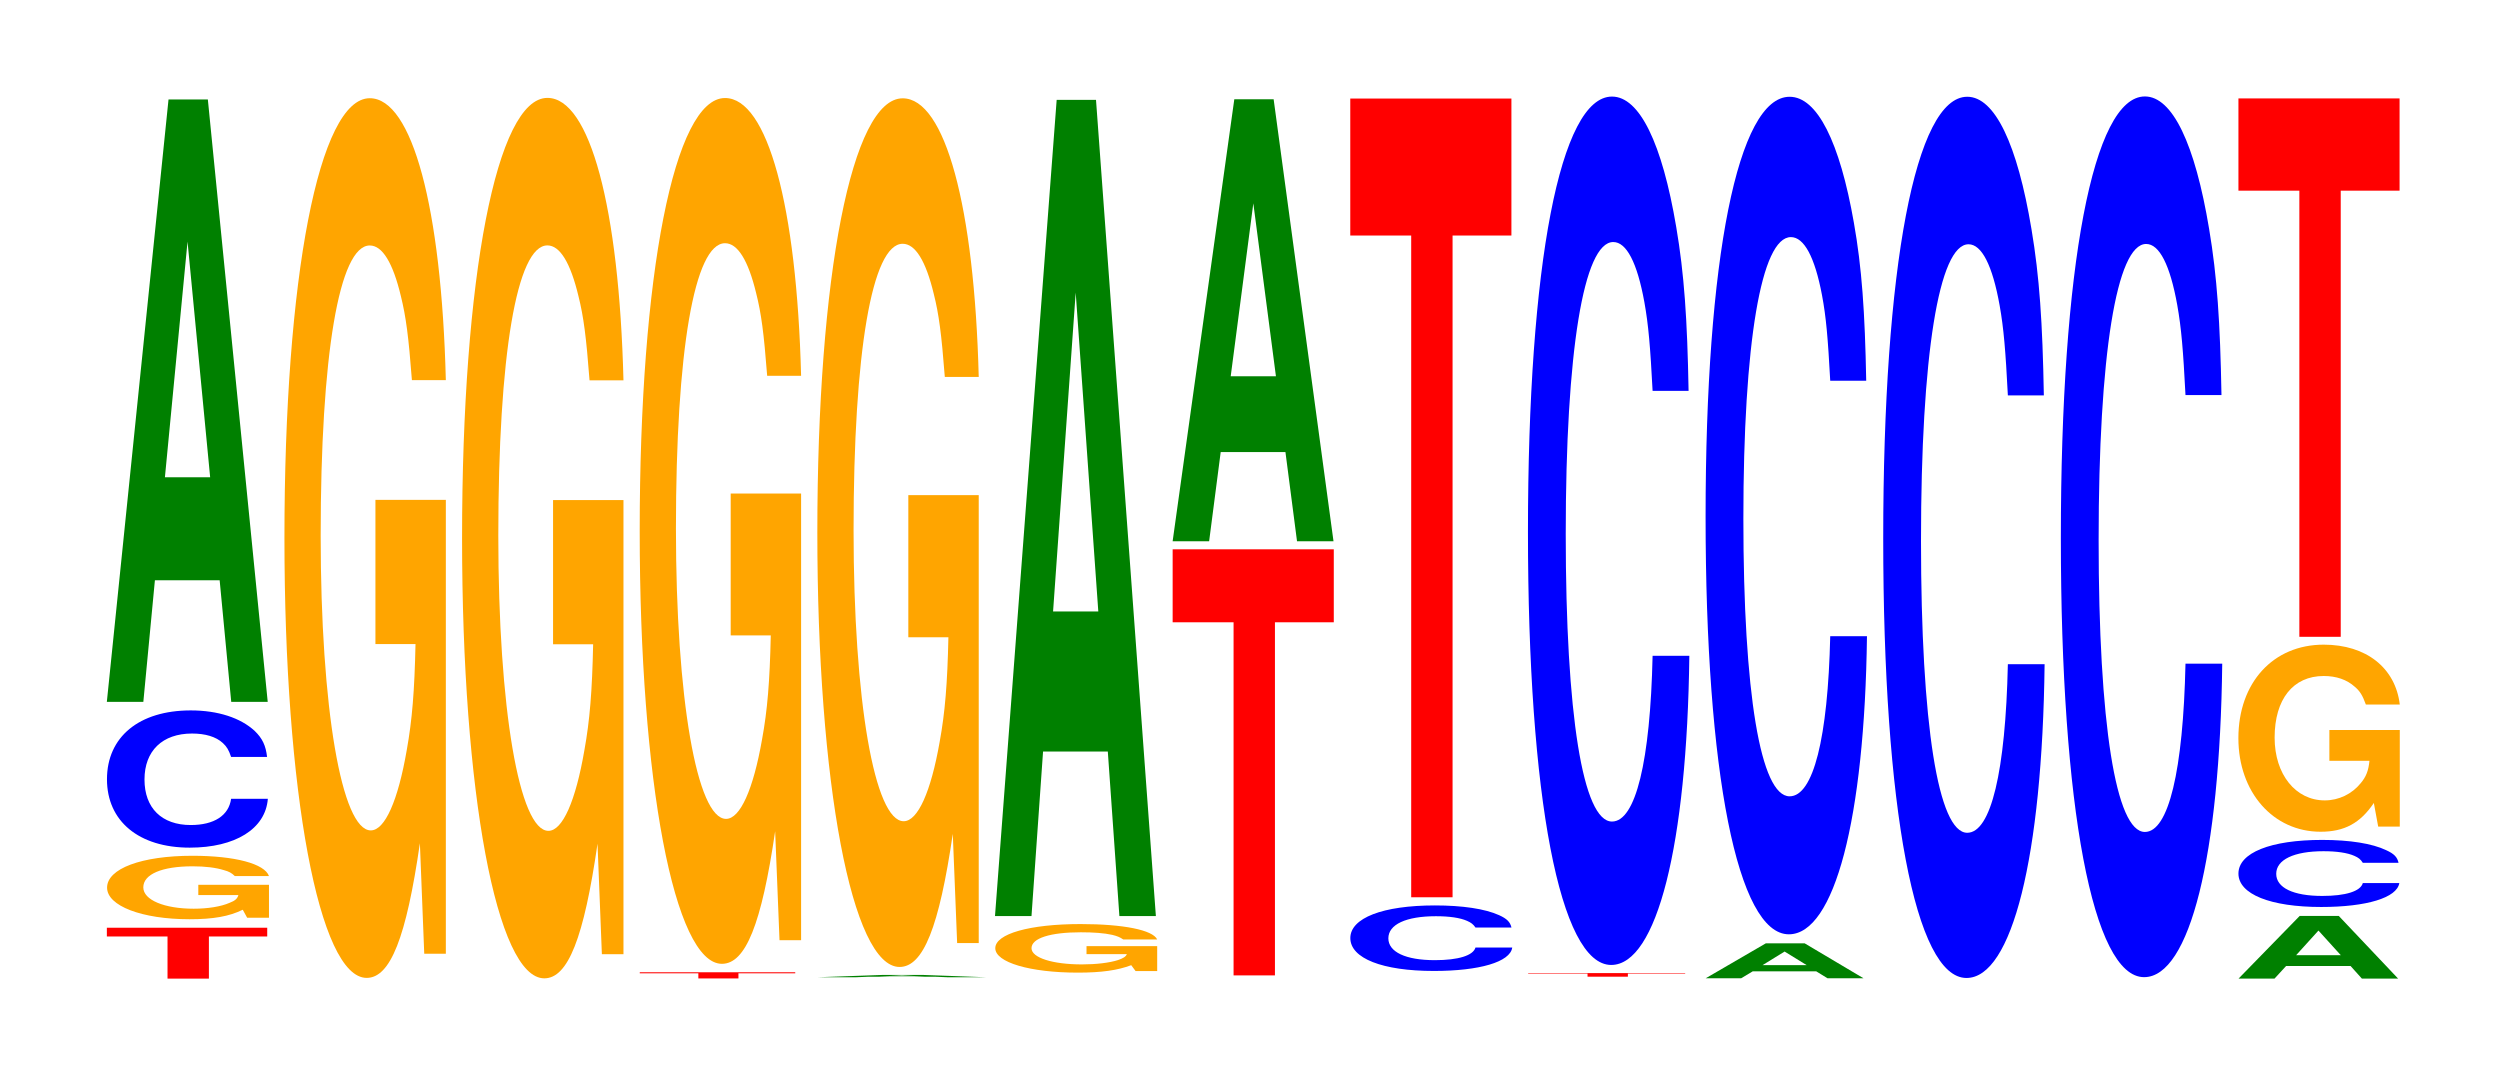
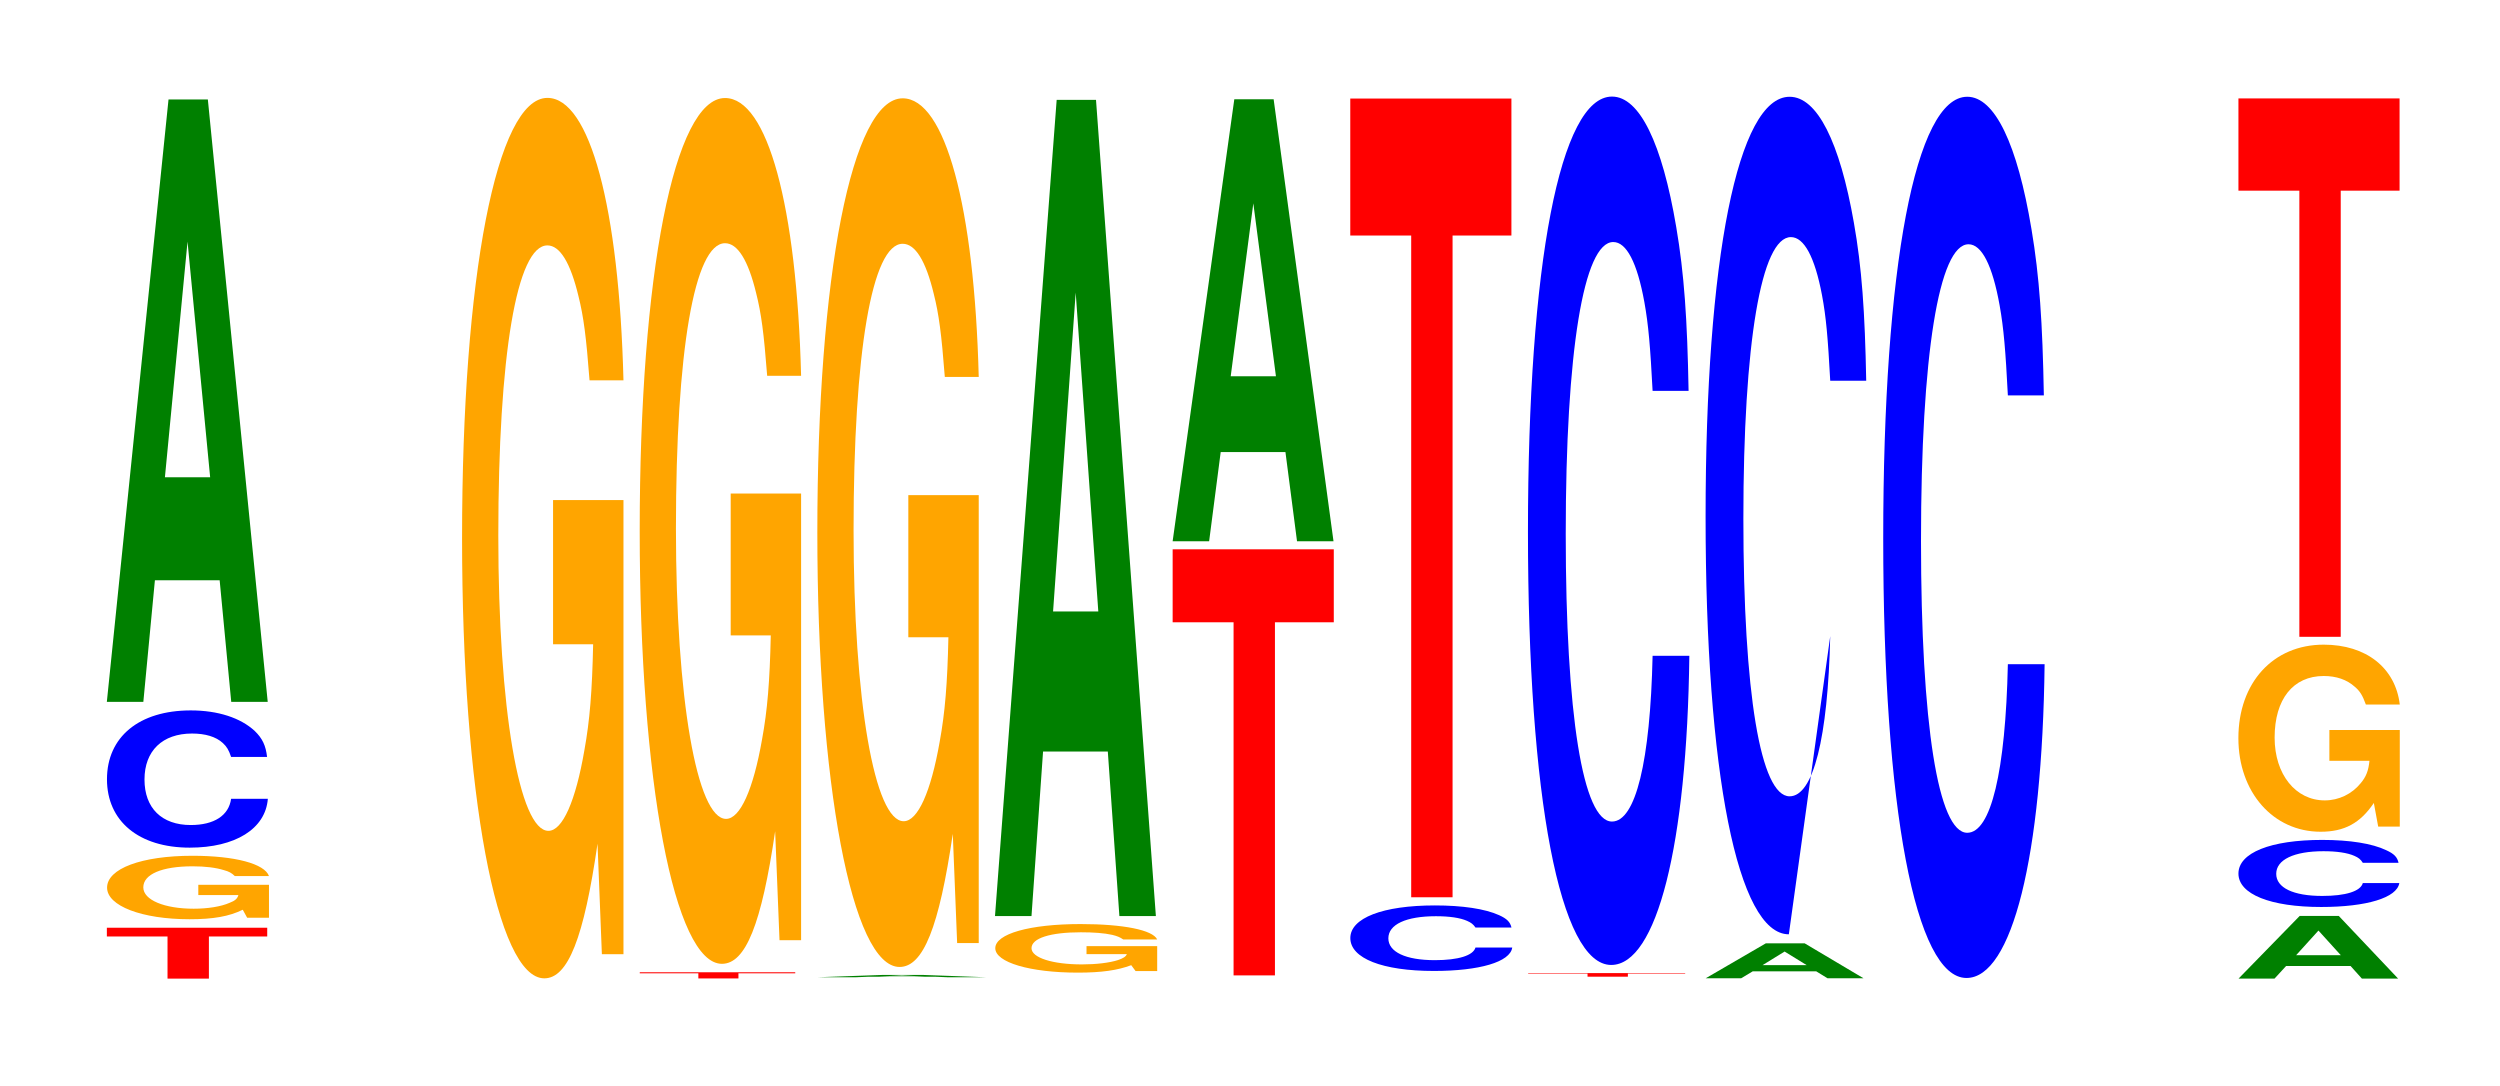
<svg xmlns="http://www.w3.org/2000/svg" xmlns:xlink="http://www.w3.org/1999/xlink" width="152pt" height="66pt" viewBox="0 0 152 66" version="1.1">
  <defs>
    <g>
      <symbol overflow="visible" id="glyph0-0">
        <path style="stroke:none;" d="M 6.438 -2.562 L 9.984 -2.562 L 9.984 -3.094 L 0.234 -3.094 L 0.234 -2.562 L 3.922 -2.562 L 3.922 0 L 6.438 0 Z M 6.438 -2.562 " />
      </symbol>
      <symbol overflow="visible" id="glyph1-0">
        <path style="stroke:none;" d="M 10.469 -1.984 L 6.172 -1.984 L 6.172 -1.359 L 8.609 -1.359 C 8.547 -1.141 8.406 -1.016 8.078 -0.891 C 7.547 -0.656 6.734 -0.531 5.891 -0.531 C 4.109 -0.531 2.828 -1.062 2.828 -1.828 C 2.828 -2.625 3.953 -3.109 5.828 -3.109 C 6.594 -3.109 7.234 -3.031 7.734 -2.875 C 8.031 -2.797 8.203 -2.703 8.391 -2.516 L 10.469 -2.516 C 10.203 -3.266 8.406 -3.75 5.812 -3.75 C 2.719 -3.75 0.625 -2.969 0.625 -1.812 C 0.625 -0.703 2.734 0.109 5.641 0.109 C 7.078 0.109 8.047 -0.062 8.875 -0.469 L 9.141 0.016 L 10.469 0.016 Z M 10.469 -1.984 " />
      </symbol>
      <symbol overflow="visible" id="glyph2-0">
        <path style="stroke:none;" d="M 10.406 -5.266 C 10.328 -5.953 10.125 -6.391 9.656 -6.844 C 8.797 -7.641 7.422 -8.094 5.766 -8.094 C 2.625 -8.094 0.672 -6.484 0.672 -3.906 C 0.672 -1.359 2.609 0.25 5.703 0.25 C 8.469 0.25 10.312 -0.891 10.453 -2.719 L 8.219 -2.719 C 8.078 -1.703 7.188 -1.125 5.766 -1.125 C 4 -1.125 2.953 -2.156 2.953 -3.891 C 2.953 -5.641 4.047 -6.688 5.844 -6.688 C 6.641 -6.688 7.297 -6.5 7.719 -6.109 C 7.953 -5.891 8.078 -5.688 8.219 -5.266 Z M 10.406 -5.266 " />
      </symbol>
      <symbol overflow="visible" id="glyph3-0">
        <path style="stroke:none;" d="M 7.234 -7.391 L 7.938 0 L 10.156 0 L 6.516 -36.625 L 4.125 -36.625 L 0.375 0 L 2.594 0 L 3.297 -7.391 Z M 6.656 -13.656 L 3.906 -13.656 L 5.281 -27.984 Z M 6.656 -13.656 " />
      </symbol>
      <symbol overflow="visible" id="glyph4-0">
-         <path style="stroke:none;" d="M 10.422 -27.453 L 6.141 -27.453 L 6.141 -18.688 L 8.578 -18.688 C 8.516 -15.828 8.375 -14.078 8.047 -12.25 C 7.516 -9.172 6.719 -7.359 5.859 -7.359 C 4.094 -7.359 2.812 -14.766 2.812 -25.281 C 2.812 -36.266 3.938 -42.922 5.797 -42.922 C 6.562 -42.922 7.203 -41.875 7.688 -39.844 C 8 -38.578 8.156 -37.391 8.359 -34.734 L 10.422 -34.734 C 10.156 -45.234 8.375 -51.875 5.797 -51.875 C 2.719 -51.875 0.609 -41.031 0.609 -25.141 C 0.609 -9.656 2.719 1.609 5.609 1.609 C 7.047 1.609 8.016 -0.844 8.844 -6.578 L 9.109 0.141 L 10.422 0.141 Z M 10.422 -27.453 " />
-       </symbol>
+         </symbol>
      <symbol overflow="visible" id="glyph5-0">
        <path style="stroke:none;" d="M 10.422 -27.469 L 6.141 -27.469 L 6.141 -18.703 L 8.578 -18.703 C 8.516 -15.828 8.375 -14.078 8.047 -12.266 C 7.516 -9.172 6.719 -7.359 5.859 -7.359 C 4.094 -7.359 2.812 -14.781 2.812 -25.297 C 2.812 -36.297 3.938 -42.953 5.797 -42.953 C 6.562 -42.953 7.203 -41.891 7.688 -39.859 C 8 -38.609 8.156 -37.406 8.359 -34.75 L 10.422 -34.75 C 10.156 -45.266 8.375 -51.922 5.797 -51.922 C 2.719 -51.922 0.609 -41.062 0.609 -25.156 C 0.609 -9.672 2.719 1.609 5.609 1.609 C 7.047 1.609 8.016 -0.844 8.844 -6.578 L 9.109 0.141 L 10.422 0.141 Z M 10.422 -27.469 " />
      </symbol>
      <symbol overflow="visible" id="glyph6-0">
        <path style="stroke:none;" d="M 6.234 -0.312 L 9.688 -0.312 L 9.688 -0.375 L 0.234 -0.375 L 0.234 -0.312 L 3.797 -0.312 L 3.797 0 L 6.234 0 Z M 6.234 -0.312 " />
      </symbol>
      <symbol overflow="visible" id="glyph7-0">
        <path style="stroke:none;" d="M 10.422 -27.016 L 6.141 -27.016 L 6.141 -18.391 L 8.578 -18.391 C 8.516 -15.578 8.375 -13.844 8.047 -12.062 C 7.516 -9.031 6.719 -7.234 5.859 -7.234 C 4.094 -7.234 2.812 -14.547 2.812 -24.875 C 2.812 -35.688 3.938 -42.234 5.797 -42.234 C 6.562 -42.234 7.203 -41.203 7.688 -39.203 C 8 -37.969 8.156 -36.797 8.359 -34.172 L 10.422 -34.172 C 10.156 -44.516 8.375 -51.062 5.797 -51.062 C 2.719 -51.062 0.609 -40.375 0.609 -24.734 C 0.609 -9.516 2.719 1.578 5.609 1.578 C 7.047 1.578 8.016 -0.828 8.844 -6.484 L 9.109 0.141 L 10.422 0.141 Z M 10.422 -27.016 " />
      </symbol>
      <symbol overflow="visible" id="glyph8-0">
        <path style="stroke:none;" d="M 7.594 -0.031 L 8.328 0 L 10.672 0 L 6.844 -0.141 L 4.328 -0.141 L 0.391 0 L 2.719 0 L 3.453 -0.031 Z M 6.984 -0.047 L 4.094 -0.047 L 5.531 -0.109 Z M 6.984 -0.047 " />
      </symbol>
      <symbol overflow="visible" id="glyph9-0">
        <path style="stroke:none;" d="M 10.422 -27.094 L 6.141 -27.094 L 6.141 -18.453 L 8.578 -18.453 C 8.516 -15.625 8.375 -13.891 8.047 -12.094 C 7.516 -9.062 6.719 -7.266 5.859 -7.266 C 4.094 -7.266 2.812 -14.578 2.812 -24.953 C 2.812 -35.812 3.938 -42.375 5.797 -42.375 C 6.562 -42.375 7.203 -41.344 7.688 -39.328 C 8 -38.094 8.156 -36.906 8.359 -34.281 L 10.422 -34.281 C 10.156 -44.656 8.375 -51.219 5.797 -51.219 C 2.719 -51.219 0.609 -40.5 0.609 -24.812 C 0.609 -9.547 2.719 1.594 5.609 1.594 C 7.047 1.594 8.016 -0.828 8.844 -6.5 L 9.109 0.141 L 10.422 0.141 Z M 10.422 -27.094 " />
      </symbol>
      <symbol overflow="visible" id="glyph10-0">
        <path style="stroke:none;" d="M 10.469 -1.516 L 6.172 -1.516 L 6.172 -1.031 L 8.625 -1.031 C 8.562 -0.875 8.406 -0.781 8.094 -0.672 C 7.562 -0.5 6.75 -0.406 5.891 -0.406 C 4.109 -0.406 2.828 -0.812 2.828 -1.391 C 2.828 -2 3.969 -2.359 5.828 -2.359 C 6.594 -2.359 7.25 -2.312 7.734 -2.203 C 8.047 -2.125 8.203 -2.062 8.406 -1.922 L 10.469 -1.922 C 10.203 -2.5 8.406 -2.859 5.812 -2.859 C 2.719 -2.859 0.625 -2.266 0.625 -1.391 C 0.625 -0.531 2.734 0.094 5.641 0.094 C 7.094 0.094 8.062 -0.047 8.891 -0.359 L 9.156 0 L 10.469 0 Z M 10.469 -1.516 " />
      </symbol>
      <symbol overflow="visible" id="glyph11-0">
        <path style="stroke:none;" d="M 7.234 -10 L 7.938 0 L 10.156 0 L 6.516 -49.625 L 4.125 -49.625 L 0.375 0 L 2.594 0 L 3.297 -10 Z M 6.656 -18.516 L 3.906 -18.516 L 5.281 -37.906 Z M 6.656 -18.516 " />
      </symbol>
      <symbol overflow="visible" id="glyph12-0">
        <path style="stroke:none;" d="M 6.453 -21.469 L 10.031 -21.469 L 10.031 -25.906 L 0.234 -25.906 L 0.234 -21.469 L 3.938 -21.469 L 3.938 0 L 6.453 0 Z M 6.453 -21.469 " />
      </symbol>
      <symbol overflow="visible" id="glyph13-0">
        <path style="stroke:none;" d="M 7.234 -5.422 L 7.938 0 L 10.156 0 L 6.516 -26.875 L 4.125 -26.875 L 0.375 0 L 2.594 0 L 3.297 -5.422 Z M 6.656 -10.031 L 3.906 -10.031 L 5.281 -20.547 Z M 6.656 -10.031 " />
      </symbol>
      <symbol overflow="visible" id="glyph14-0">
        <path style="stroke:none;" d="M 10.469 -2.516 C 10.391 -2.844 10.203 -3.047 9.719 -3.266 C 8.859 -3.656 7.484 -3.859 5.812 -3.859 C 2.641 -3.859 0.672 -3.094 0.672 -1.875 C 0.672 -0.641 2.625 0.125 5.75 0.125 C 8.531 0.125 10.391 -0.422 10.516 -1.297 L 8.281 -1.297 C 8.141 -0.812 7.234 -0.531 5.812 -0.531 C 4.031 -0.531 2.984 -1.031 2.984 -1.859 C 2.984 -2.703 4.062 -3.203 5.875 -3.203 C 6.688 -3.203 7.344 -3.109 7.766 -2.922 C 8.016 -2.812 8.141 -2.719 8.281 -2.516 Z M 10.469 -2.516 " />
      </symbol>
      <symbol overflow="visible" id="glyph15-0">
        <path style="stroke:none;" d="M 6.453 -40.234 L 10.031 -40.234 L 10.031 -48.562 L 0.234 -48.562 L 0.234 -40.234 L 3.938 -40.234 L 3.938 0 L 6.453 0 Z M 6.453 -40.234 " />
      </symbol>
      <symbol overflow="visible" id="glyph16-0">
        <path style="stroke:none;" d="M 6.297 -0.188 L 9.781 -0.188 L 9.781 -0.219 L 0.234 -0.219 L 0.234 -0.188 L 3.844 -0.188 L 3.844 0 L 6.297 0 Z M 6.297 -0.188 " />
      </symbol>
      <symbol overflow="visible" id="glyph17-0">
        <path style="stroke:none;" d="M 10.438 -33.312 C 10.359 -37.672 10.172 -40.422 9.688 -43.266 C 8.828 -48.375 7.453 -51.203 5.781 -51.203 C 2.641 -51.203 0.672 -41.047 0.672 -24.734 C 0.672 -8.562 2.625 1.594 5.734 1.594 C 8.5 1.594 10.344 -5.672 10.484 -17.203 L 8.25 -17.203 C 8.109 -10.781 7.219 -7.125 5.781 -7.125 C 4.016 -7.125 2.969 -13.609 2.969 -24.609 C 2.969 -35.734 4.062 -42.359 5.859 -42.359 C 6.656 -42.359 7.312 -41.125 7.75 -38.703 C 8 -37.312 8.109 -36 8.25 -33.312 Z M 10.438 -33.312 " />
      </symbol>
      <symbol overflow="visible" id="glyph18-0">
        <path style="stroke:none;" d="M 7.094 -0.422 L 7.781 0 L 9.969 0 L 6.391 -2.125 L 4.031 -2.125 L 0.375 0 L 2.531 0 L 3.234 -0.422 Z M 6.516 -0.797 L 3.828 -0.797 L 5.172 -1.625 Z M 6.516 -0.797 " />
      </symbol>
      <symbol overflow="visible" id="glyph19-0">
-         <path style="stroke:none;" d="M 10.438 -32.125 C 10.359 -36.328 10.172 -39 9.688 -41.734 C 8.828 -46.656 7.453 -49.391 5.781 -49.391 C 2.641 -49.391 0.672 -39.594 0.672 -23.859 C 0.672 -8.266 2.625 1.531 5.734 1.531 C 8.5 1.531 10.344 -5.469 10.484 -16.594 L 8.25 -16.594 C 8.109 -10.391 7.219 -6.859 5.781 -6.859 C 4.016 -6.859 2.969 -13.125 2.969 -23.734 C 2.969 -34.469 4.062 -40.859 5.859 -40.859 C 6.656 -40.859 7.312 -39.656 7.75 -37.328 C 8 -36 8.109 -34.734 8.25 -32.125 Z M 10.438 -32.125 " />
+         <path style="stroke:none;" d="M 10.438 -32.125 C 10.359 -36.328 10.172 -39 9.688 -41.734 C 8.828 -46.656 7.453 -49.391 5.781 -49.391 C 2.641 -49.391 0.672 -39.594 0.672 -23.859 C 0.672 -8.266 2.625 1.531 5.734 1.531 L 8.25 -16.594 C 8.109 -10.391 7.219 -6.859 5.781 -6.859 C 4.016 -6.859 2.969 -13.125 2.969 -23.734 C 2.969 -34.469 4.062 -40.859 5.859 -40.859 C 6.656 -40.859 7.312 -39.656 7.75 -37.328 C 8 -36 8.109 -34.734 8.25 -32.125 Z M 10.438 -32.125 " />
      </symbol>
      <symbol overflow="visible" id="glyph20-0">
        <path style="stroke:none;" d="M 10.438 -33.812 C 10.359 -38.234 10.172 -41.031 9.688 -43.906 C 8.828 -49.094 7.453 -51.969 5.781 -51.969 C 2.641 -51.969 0.672 -41.656 0.672 -25.109 C 0.672 -8.703 2.625 1.609 5.734 1.609 C 8.5 1.609 10.344 -5.75 10.484 -17.469 L 8.25 -17.469 C 8.109 -10.938 7.219 -7.219 5.781 -7.219 C 4.016 -7.219 2.969 -13.812 2.969 -24.969 C 2.969 -36.266 4.062 -43 5.859 -43 C 6.656 -43 7.312 -41.734 7.75 -39.281 C 8 -37.875 8.109 -36.547 8.25 -33.812 Z M 10.438 -33.812 " />
      </symbol>
      <symbol overflow="visible" id="glyph21-0">
-         <path style="stroke:none;" d="M 10.438 -33.781 C 10.359 -38.203 10.172 -41 9.688 -43.875 C 8.828 -49.062 7.453 -51.938 5.781 -51.938 C 2.641 -51.938 0.672 -41.641 0.672 -25.094 C 0.672 -8.688 2.625 1.609 5.734 1.609 C 8.5 1.609 10.344 -5.75 10.484 -17.453 L 8.25 -17.453 C 8.109 -10.938 7.219 -7.219 5.781 -7.219 C 4.016 -7.219 2.969 -13.812 2.969 -24.953 C 2.969 -36.234 4.062 -42.969 5.859 -42.969 C 6.656 -42.969 7.312 -41.703 7.75 -39.25 C 8 -37.844 8.109 -36.516 8.25 -33.781 Z M 10.438 -33.781 " />
-       </symbol>
+         </symbol>
      <symbol overflow="visible" id="glyph22-0">
        <path style="stroke:none;" d="M 7.188 -0.766 L 7.875 0 L 10.078 0 L 6.469 -3.812 L 4.094 -3.812 L 0.375 0 L 2.562 0 L 3.266 -0.766 Z M 6.594 -1.422 L 3.875 -1.422 L 5.234 -2.922 Z M 6.594 -1.422 " />
      </symbol>
      <symbol overflow="visible" id="glyph23-0">
        <path style="stroke:none;" d="M 10.406 -2.562 C 10.328 -2.906 10.141 -3.109 9.656 -3.328 C 8.812 -3.734 7.438 -3.953 5.766 -3.953 C 2.625 -3.953 0.672 -3.172 0.672 -1.906 C 0.672 -0.656 2.609 0.125 5.703 0.125 C 8.469 0.125 10.312 -0.438 10.453 -1.328 L 8.234 -1.328 C 8.094 -0.828 7.188 -0.547 5.766 -0.547 C 4 -0.547 2.969 -1.047 2.969 -1.891 C 2.969 -2.75 4.047 -3.266 5.844 -3.266 C 6.641 -3.266 7.297 -3.172 7.719 -2.984 C 7.969 -2.875 8.094 -2.781 8.234 -2.562 Z M 10.406 -2.562 " />
      </symbol>
      <symbol overflow="visible" id="glyph24-0">
        <path style="stroke:none;" d="M 10.422 -5.844 L 6.141 -5.844 L 6.141 -3.969 L 8.578 -3.969 C 8.516 -3.359 8.375 -3 8.047 -2.609 C 7.516 -1.953 6.719 -1.562 5.859 -1.562 C 4.094 -1.562 2.812 -3.141 2.812 -5.375 C 2.812 -7.719 3.938 -9.125 5.797 -9.125 C 6.562 -9.125 7.203 -8.906 7.688 -8.469 C 8 -8.203 8.156 -7.953 8.359 -7.391 L 10.422 -7.391 C 10.156 -9.625 8.375 -11.031 5.797 -11.031 C 2.719 -11.031 0.609 -8.719 0.609 -5.344 C 0.609 -2.062 2.719 0.344 5.609 0.344 C 7.047 0.344 8.016 -0.172 8.844 -1.406 L 9.109 0.031 L 10.422 0.031 Z M 10.422 -5.844 " />
      </symbol>
      <symbol overflow="visible" id="glyph25-0">
        <path style="stroke:none;" d="M 6.453 -27.125 L 10.031 -27.125 L 10.031 -32.734 L 0.234 -32.734 L 0.234 -27.125 L 3.938 -27.125 L 3.938 0 L 6.453 0 Z M 6.453 -27.125 " />
      </symbol>
    </g>
  </defs>
  <g id="surface1">
    <g style="fill:rgb(100%,0%,0%);fill-opacity:1;">
      <use xlink:href="#glyph0-0" x="6.263" y="59.5" />
    </g>
    <g style="fill:rgb(100%,64.647%,0%);fill-opacity:1;">
      <use xlink:href="#glyph1-0" x="5.885" y="55.781" />
    </g>
    <g style="fill:rgb(0%,0%,100%);fill-opacity:1;">
      <use xlink:href="#glyph2-0" x="5.832" y="51.287" />
    </g>
    <g style="fill:rgb(0%,50.194%,0%);fill-opacity:1;">
      <use xlink:href="#glyph3-0" x="6.121" y="42.673" />
    </g>
    <g style="fill:rgb(100%,64.647%,0%);fill-opacity:1;">
      <use xlink:href="#glyph4-0" x="16.685" y="57.847" />
    </g>
    <g style="fill:rgb(100%,64.647%,0%);fill-opacity:1;">
      <use xlink:href="#glyph5-0" x="27.485" y="57.874" />
    </g>
    <g style="fill:rgb(100%,0%,0%);fill-opacity:1;">
      <use xlink:href="#glyph6-0" x="38.663" y="59.489" />
    </g>
    <g style="fill:rgb(100%,64.647%,0%);fill-opacity:1;">
      <use xlink:href="#glyph7-0" x="38.285" y="57.022" />
    </g>
    <g style="fill:rgb(0%,50.194%,0%);fill-opacity:1;">
      <use xlink:href="#glyph8-0" x="49.302" y="59.418" />
    </g>
    <g style="fill:rgb(100%,64.647%,0%);fill-opacity:1;">
      <use xlink:href="#glyph9-0" x="49.085" y="57.197" />
    </g>
    <g style="fill:rgb(100%,64.647%,0%);fill-opacity:1;">
      <use xlink:href="#glyph10-0" x="59.888" y="59.042" />
    </g>
    <g style="fill:rgb(0%,50.194%,0%);fill-opacity:1;">
      <use xlink:href="#glyph11-0" x="60.121" y="55.695" />
    </g>
    <g style="fill:rgb(100%,0%,0%);fill-opacity:1;">
      <use xlink:href="#glyph12-0" x="71.063" y="59.304" />
    </g>
    <g style="fill:rgb(0%,50.194%,0%);fill-opacity:1;">
      <use xlink:href="#glyph13-0" x="70.921" y="32.909" />
    </g>
    <g style="fill:rgb(0%,0%,100%);fill-opacity:1;">
      <use xlink:href="#glyph14-0" x="81.428" y="58.909" />
    </g>
    <g style="fill:rgb(100%,0%,0%);fill-opacity:1;">
      <use xlink:href="#glyph15-0" x="81.863" y="54.554" />
    </g>
    <g style="fill:rgb(100%,0%,0%);fill-opacity:1;">
      <use xlink:href="#glyph16-0" x="92.678" y="59.383" />
    </g>
    <g style="fill:rgb(0%,0%,100%);fill-opacity:1;">
      <use xlink:href="#glyph17-0" x="92.228" y="57.075" />
    </g>
    <g style="fill:rgb(0%,50.194%,0%);fill-opacity:1;">
      <use xlink:href="#glyph18-0" x="103.332" y="59.479" />
    </g>
    <g style="fill:rgb(0%,0%,100%);fill-opacity:1;">
      <use xlink:href="#glyph19-0" x="103.028" y="55.275" />
    </g>
    <g style="fill:rgb(0%,0%,100%);fill-opacity:1;">
      <use xlink:href="#glyph20-0" x="113.828" y="57.852" />
    </g>
    <g style="fill:rgb(0%,0%,100%);fill-opacity:1;">
      <use xlink:href="#glyph21-0" x="124.628" y="57.802" />
    </g>
    <g style="fill:rgb(0%,50.194%,0%);fill-opacity:1;">
      <use xlink:href="#glyph22-0" x="135.728" y="59.5" />
    </g>
    <g style="fill:rgb(0%,0%,100%);fill-opacity:1;">
      <use xlink:href="#glyph23-0" x="135.425" y="55.02" />
    </g>
    <g style="fill:rgb(100%,64.647%,0%);fill-opacity:1;">
      <use xlink:href="#glyph24-0" x="135.485" y="50.226" />
    </g>
    <g style="fill:rgb(100%,0%,0%);fill-opacity:1;">
      <use xlink:href="#glyph25-0" x="135.863" y="38.718" />
    </g>
  </g>
</svg>